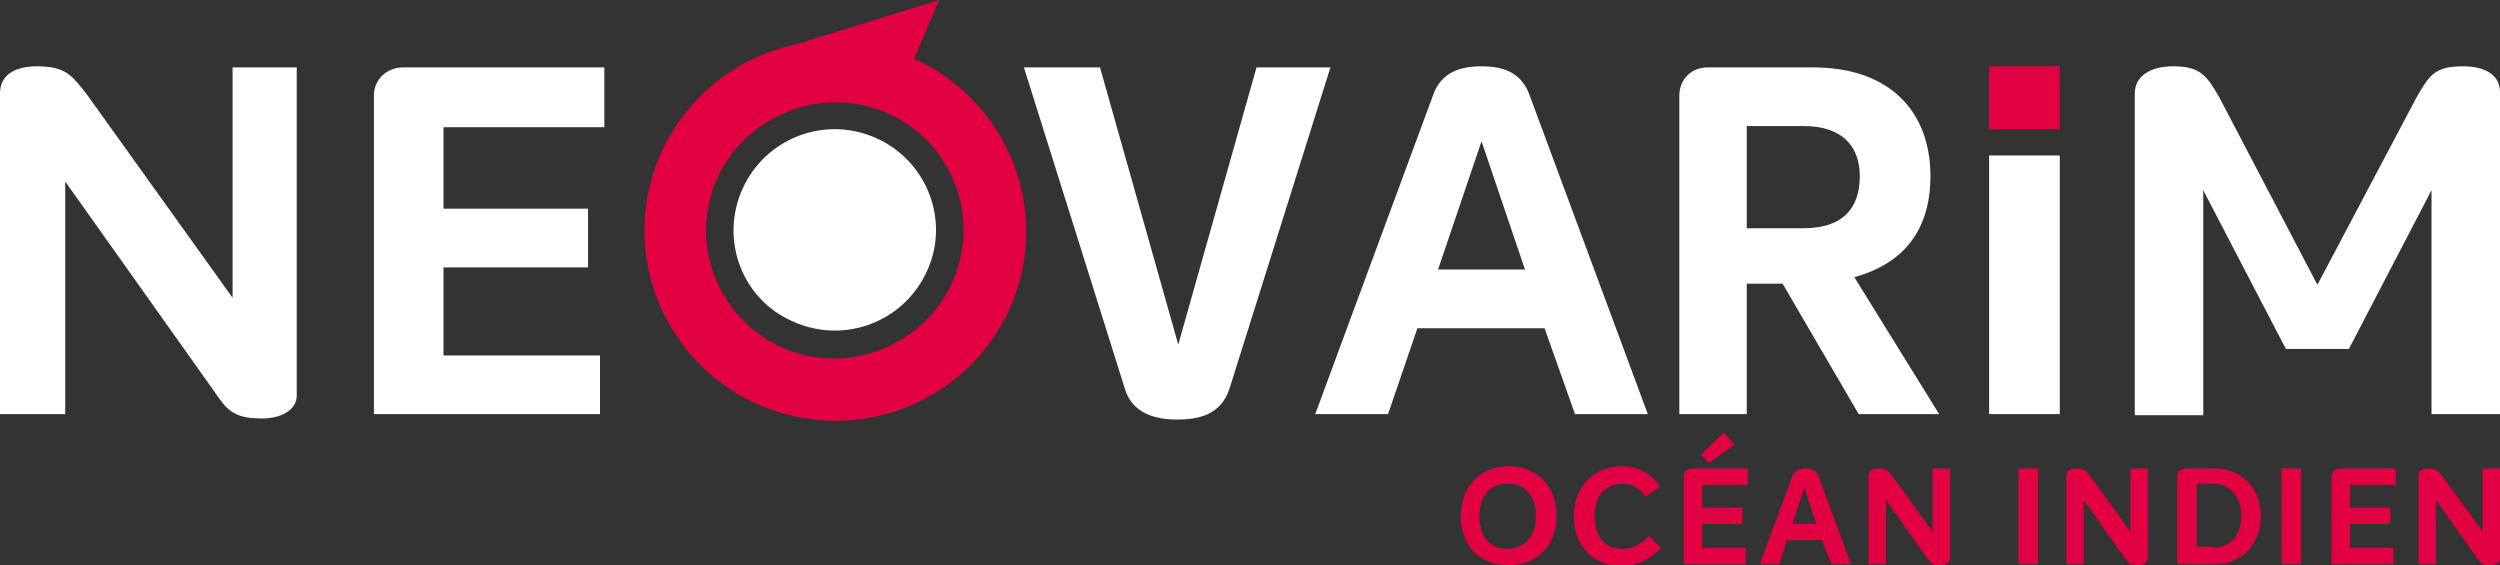
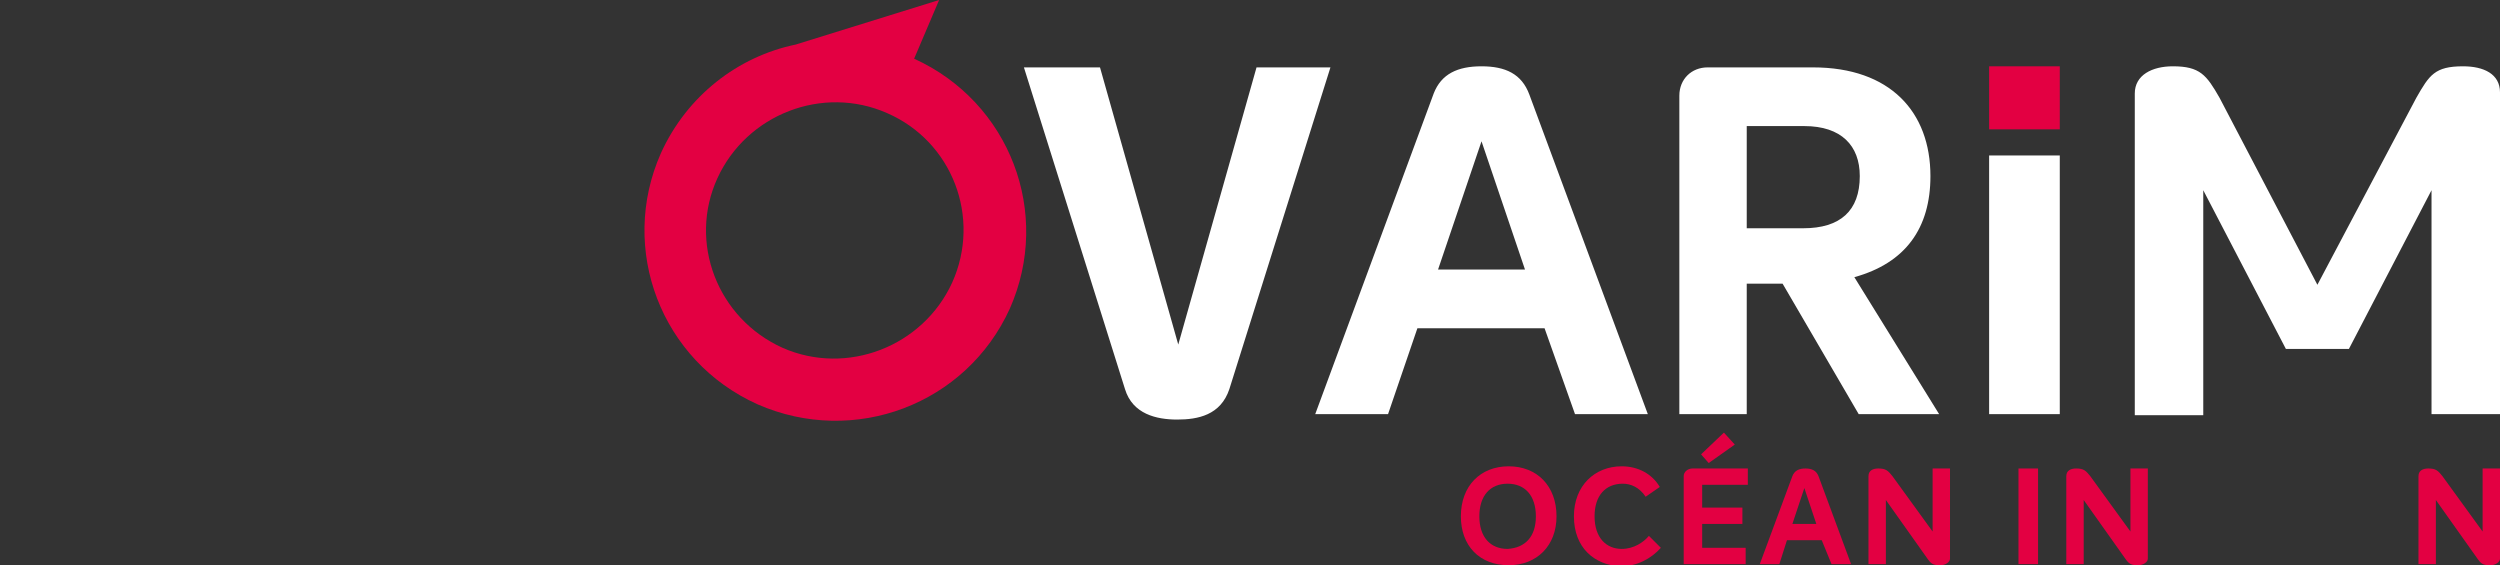
<svg xmlns="http://www.w3.org/2000/svg" version="1.1" id="Calque_1" x="0px" y="0px" viewBox="0 0 230 52" style="enable-background:new 0 0 230 52;" xml:space="preserve">
  <rect x="0" y="0" width="230" height="52" fill="#333333" stroke="none" />
  <style type="text/css">
	.st0{fill:#E30042;}
	.st1{fill:#FFFFFF;}
</style>
  <path class="st0" d="M66,16.4c2.7-5.9,9.7-8.6,15.6-6c6,2.6,8.7,9.6,6,15.6c-2.7,5.9-9.7,8.6-15.6,6C66,29.3,63.3,22.3,66,16.4   M60.8,14.1c-3.9,8.8,0,19.1,8.9,23.1c8.9,3.9,19.2,0,23.2-8.8c3.9-8.8,0-19-8.8-23L86.4,0L73.2,4.1C67.9,5.2,63.2,8.8,60.8,14.1" />
-   <path class="st1" d="M80.6,12.7c-4.7-2.1-10.2,0-12.3,4.7c-2.1,4.7,0,10.2,4.7,12.2c4.7,2.1,10.2,0,12.3-4.7  C87.4,20.3,85.3,14.8,80.6,12.7" />
  <path class="st1" d="M226.6,6.1c-2.6,0-3.1,0.8-4.3,2.9l-9.1,17.2L204.2,9c-1.2-2.1-1.8-2.9-4.3-2.9c-1.9,0-3.5,0.8-3.5,2.5v29.6  h6.3V17.5l7.6,14.6h5.8l7.6-14.6v20.6h6.3V8.5C230,6.8,228.5,6.1,226.6,6.1 M183,38.1h6.5V14.3H183V38.1z M160.7,11.6h5.3  c3.4,0,5.1,1.8,5.1,4.6c0,3.2-1.8,4.8-5.2,4.8h-5.2V11.6z M171,38.1h7.4l-7.8-12.6c4.7-1.3,7-4.5,7-9.3c0-5.9-3.7-10-10.8-10h-9.7  c-1.5,0-2.6,1.1-2.6,2.6v29.3h6.2v-12h3.3L171,38.1z M132.3,24.8l4-11.8l4,11.8H132.3z M144.9,38.1h6.7L140.7,8.7  c-0.7-1.9-2.2-2.6-4.4-2.6c-2.2,0-3.7,0.7-4.4,2.5l-10.9,29.5h6.7l2.7-7.9h11.7L144.9,38.1z M115.6,6.2l-7.2,25.5l-7.2-25.5h-7  l9.3,29.6c0.7,2.3,2.9,2.8,4.8,2.8c1.9,0,4-0.4,4.8-2.8l9.3-29.6H115.6z" />
-   <path class="st1" d="M55.6,11.7V6.2H37.1c-1.4,0-2.7,1-2.7,2.6v29.3h20.8v-5.4H40.8v-8.1h13.3v-5.4H40.8v-7.5H55.6z M21.4,6.2v21.2  L8,8.7C6.6,6.9,6,6.1,3.4,6.1C1.5,6.1,0,6.8,0,8.6v29.5h6V16.7l14.2,20c0.9,1.3,1.8,1.8,3.9,1.8c1.8,0,3.2-0.8,3.2-2.1V6.2H21.4z" />
  <rect x="183" y="6.1" class="st0" width="6.5" height="5.8" />
  <g>
    <path class="st0" d="M134.4,47.5c0-2.8,1.8-4.6,4.4-4.6c2.6,0,4.4,1.8,4.4,4.6c0,2.7-1.8,4.5-4.4,4.5   C136.1,52,134.4,50.2,134.4,47.5z M141.3,47.5c0-1.9-1-3-2.6-3c-1.6,0-2.6,1.1-2.6,3c0,1.9,1,3,2.6,3   C140.3,50.4,141.3,49.4,141.3,47.5z" />
    <path class="st0" d="M144.8,47.5c0-2.8,1.9-4.6,4.4-4.6c1.5,0,2.8,0.7,3.5,1.9l-1.3,0.9c-0.6-0.9-1.4-1.2-2.1-1.2   c-1.6,0-2.6,1.1-2.6,3c0,2,1.1,3,2.5,3c1.1,0,2-0.6,2.5-1.2l1.1,1.1c-0.9,1-2.2,1.7-3.7,1.7C146.7,52,144.8,50.4,144.8,47.5z" />
    <path class="st0" d="M156.6,44.6v2.1h3.7v1.5h-3.7v2.2h4v1.5h-5.7v-8.1c0-0.4,0.4-0.7,0.8-0.7h5.1v1.5H156.6z M157.2,42.6l-0.7-0.8   l2.1-2l1,1.1L157.2,42.6z" />
    <path class="st0" d="M167.6,49.7h-3.2l-0.7,2.2h-1.8l3-8.1c0.2-0.5,0.6-0.7,1.2-0.7c0.6,0,1,0.2,1.2,0.7l3,8.1h-1.8L167.6,49.7z    M167.1,48.2l-1.1-3.3l-1.1,3.3H167.1z" />
    <path class="st0" d="M179.4,43.1v8.3c0,0.3-0.4,0.6-0.9,0.6c-0.6,0-0.8-0.1-1.1-0.5l-3.9-5.5v5.9h-1.6v-8.1c0-0.5,0.4-0.7,0.9-0.7   c0.7,0,0.9,0.2,1.3,0.7l3.7,5.1v-5.8H179.4z" />
    <path class="st0" d="M185.7,43.1h1.8v8.8h-1.8V43.1z" />
    <path class="st0" d="M197.6,43.1v8.3c0,0.3-0.4,0.6-0.9,0.6c-0.6,0-0.8-0.1-1.1-0.5l-3.9-5.5v5.9h-1.6v-8.1c0-0.5,0.4-0.7,0.9-0.7   c0.7,0,0.9,0.2,1.3,0.7l3.7,5.1v-5.8H197.6z" />
-     <path class="st0" d="M200.3,43.8c0-0.4,0.4-0.7,0.8-0.7h2.6c2.7,0,4.3,2,4.3,4.4c0,2.3-1.5,4.4-4.3,4.4h-3.4V43.8z M203.6,50.4   c1.6,0,2.6-1.2,2.6-3c0-1.6-1-2.9-2.6-2.9h-1.5v5.8H203.6z" />
-     <path class="st0" d="M209.9,43.1h1.8v8.8h-1.8V43.1z" />
-     <path class="st0" d="M216.2,44.6v2.1h3.7v1.5h-3.7v2.2h4v1.5h-5.7v-8.1c0-0.4,0.4-0.7,0.8-0.7h5.1v1.5H216.2z" />
    <path class="st0" d="M230,43.1v8.3c0,0.3-0.4,0.6-0.9,0.6c-0.6,0-0.8-0.1-1.1-0.5l-3.9-5.5v5.9h-1.6v-8.1c0-0.5,0.4-0.7,0.9-0.7   c0.7,0,0.9,0.2,1.3,0.7l3.7,5.1v-5.8H230z" />
  </g>
</svg>